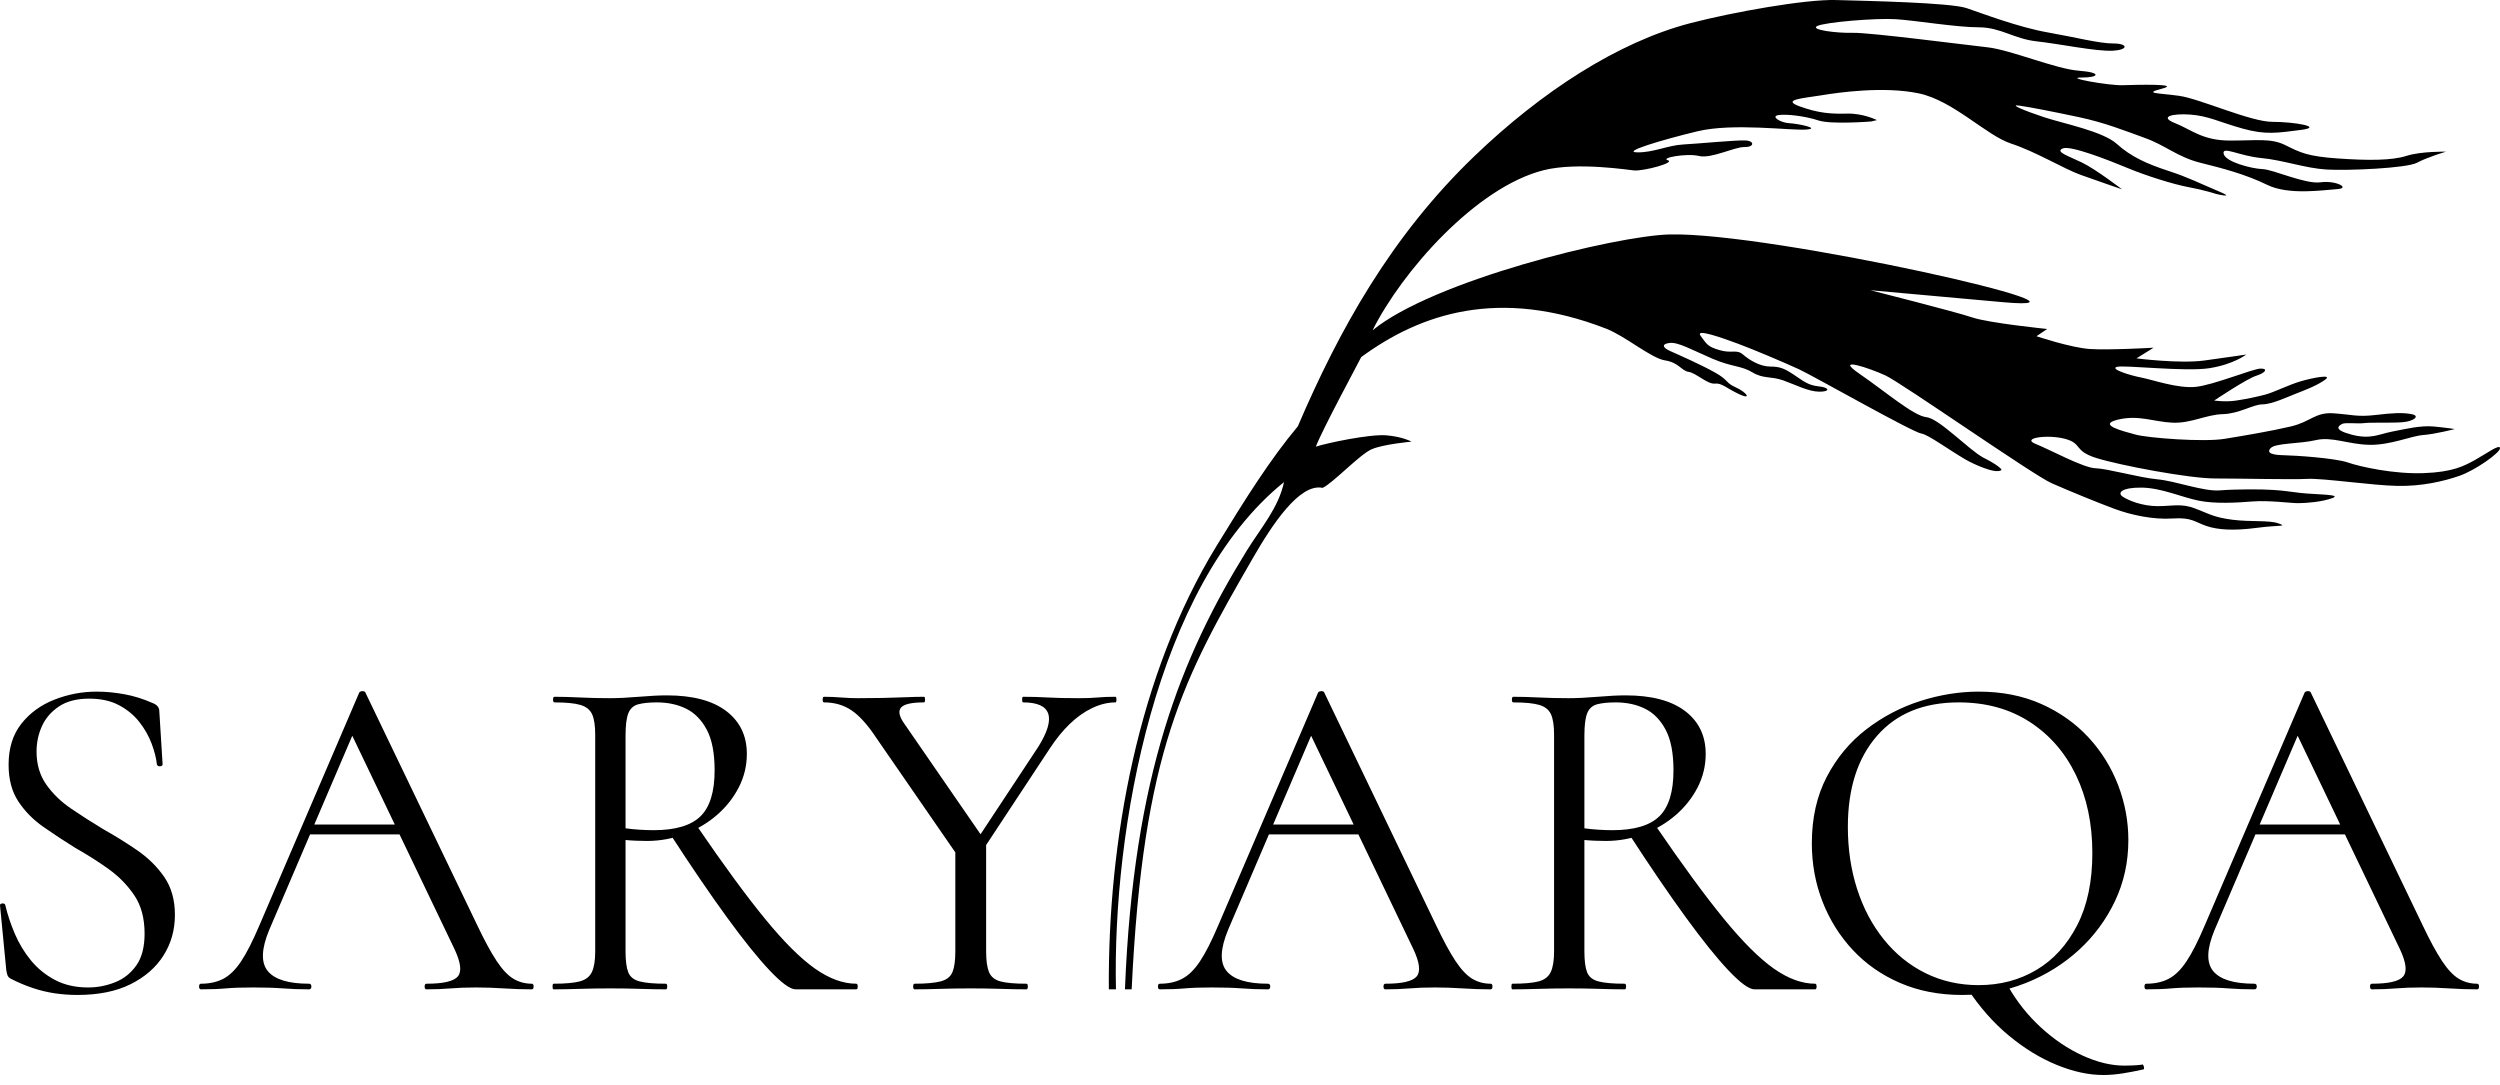
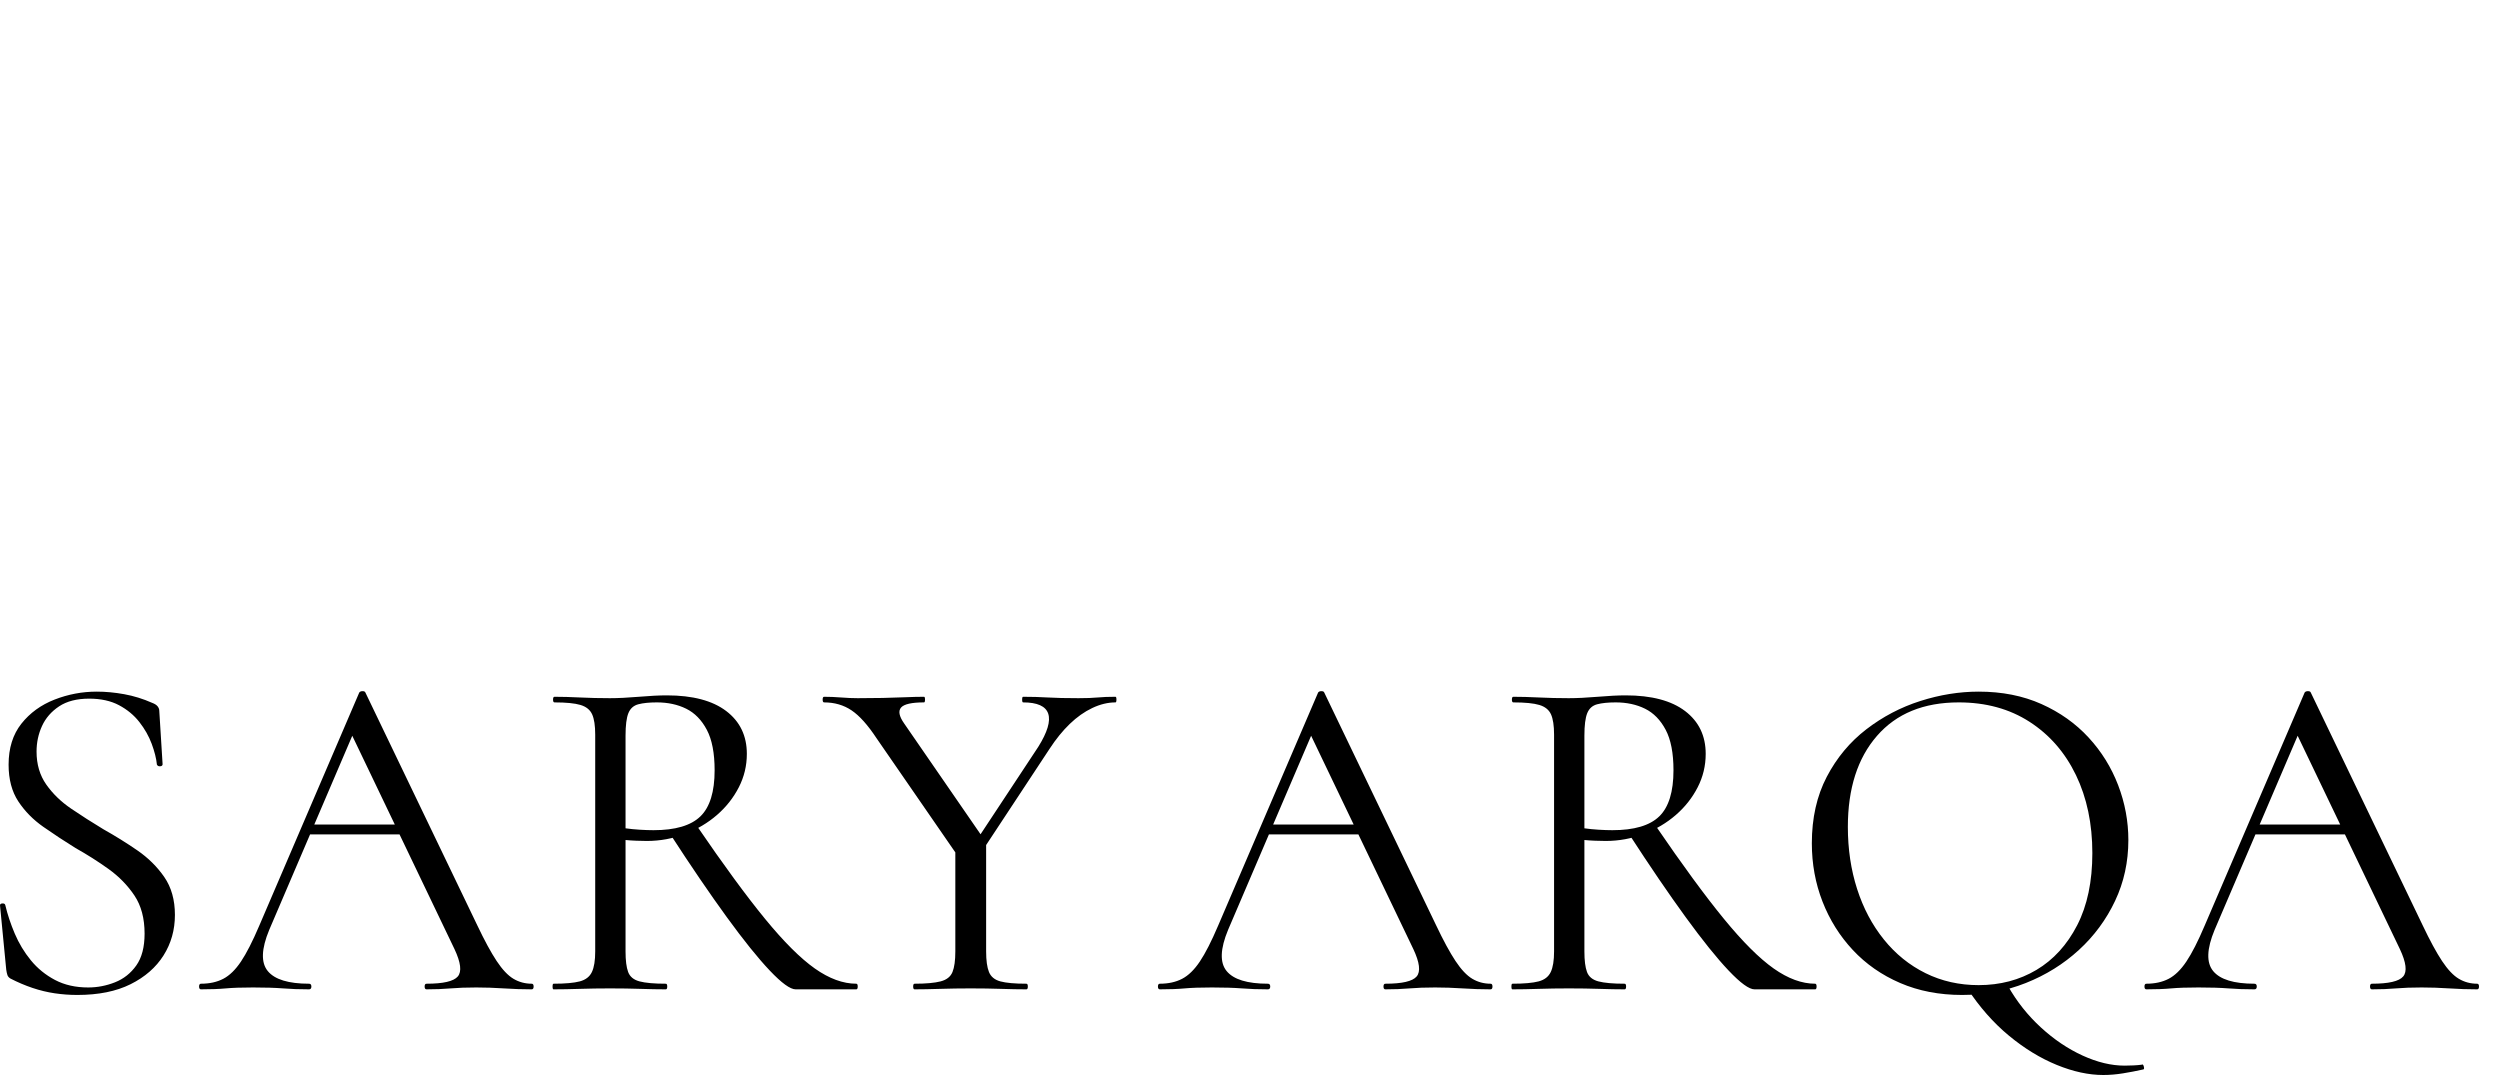
<svg xmlns="http://www.w3.org/2000/svg" width="212" height="92" viewBox="0 0 212 92" fill="none">
  <path d="M106.873 70.757L107.475 69.923H115.753L116.034 70.757H106.873ZM126.401 83.419C126.508 83.419 126.562 83.499 126.562 83.658C126.562 83.816 126.508 83.896 126.401 83.896C125.624 83.896 124.834 83.869 124.03 83.816C123.227 83.764 122.45 83.737 121.7 83.737C120.869 83.737 120.146 83.764 119.53 83.816C118.914 83.869 118.231 83.896 117.48 83.896C117.373 83.896 117.32 83.816 117.32 83.658C117.32 83.499 117.373 83.419 117.48 83.419C118.9 83.419 119.784 83.215 120.132 82.804C120.481 82.394 120.387 81.62 119.851 80.482L110.931 61.865L111.935 60.635L104.14 78.855C103.471 80.469 103.43 81.633 104.02 82.348C104.609 83.062 105.774 83.419 107.516 83.419C107.649 83.419 107.716 83.499 107.716 83.658C107.716 83.816 107.649 83.896 107.516 83.896C106.712 83.896 105.975 83.869 105.306 83.816C104.636 83.764 103.792 83.737 102.774 83.737C101.81 83.737 101.04 83.764 100.464 83.816C99.888 83.869 99.185 83.896 98.354 83.896C98.247 83.896 98.193 83.816 98.193 83.658C98.193 83.499 98.247 83.419 98.354 83.419C99.078 83.419 99.707 83.281 100.243 83.003C100.778 82.725 101.281 82.235 101.749 81.534C102.218 80.833 102.734 79.82 103.297 78.497L111.775 58.729C111.828 58.65 111.922 58.61 112.056 58.61C112.19 58.61 112.27 58.65 112.297 58.729L121.78 78.458C122.396 79.754 122.945 80.767 123.427 81.494C123.91 82.222 124.385 82.725 124.854 83.003C125.323 83.281 125.838 83.419 126.401 83.419ZM148.782 83.896C148.327 83.896 147.597 83.367 146.592 82.308C145.588 81.25 144.369 79.734 142.936 77.763C141.502 75.791 139.902 73.443 138.134 70.717L140.384 70.003C142.661 73.337 144.596 75.977 146.19 77.922C147.784 79.867 149.19 81.269 150.409 82.129C151.628 82.989 152.8 83.419 153.925 83.419C154.006 83.419 154.046 83.499 154.046 83.658C154.046 83.816 154.006 83.896 153.925 83.896C152.586 83.896 151.494 83.896 150.65 83.896C149.807 83.896 149.184 83.896 148.782 83.896ZM137.853 58.967C140.049 58.967 141.73 59.411 142.895 60.297C144.061 61.184 144.643 62.394 144.643 63.929C144.643 64.935 144.416 65.881 143.96 66.767C143.505 67.654 142.889 68.435 142.112 69.109C141.335 69.784 140.431 70.32 139.4 70.717C138.368 71.114 137.29 71.313 136.165 71.313C135.897 71.313 135.596 71.306 135.261 71.293C134.926 71.279 134.625 71.26 134.357 71.233V80.681C134.357 81.448 134.43 82.03 134.578 82.427C134.725 82.824 135.047 83.089 135.542 83.221C136.038 83.353 136.781 83.419 137.772 83.419C137.853 83.419 137.893 83.499 137.893 83.658C137.893 83.816 137.853 83.896 137.772 83.896C137.129 83.896 136.413 83.882 135.623 83.856C134.832 83.83 133.968 83.816 133.031 83.816C132.147 83.816 131.296 83.83 130.479 83.856C129.662 83.882 128.919 83.896 128.249 83.896C128.196 83.896 128.169 83.816 128.169 83.658C128.169 83.499 128.196 83.419 128.249 83.419C129.24 83.419 129.984 83.353 130.479 83.221C130.975 83.089 131.316 82.824 131.504 82.427C131.692 82.03 131.785 81.448 131.785 80.681V62.302C131.785 61.534 131.698 60.959 131.524 60.575C131.35 60.191 131.022 59.927 130.54 59.781C130.057 59.636 129.321 59.563 128.33 59.563C128.249 59.563 128.209 59.483 128.209 59.325C128.209 59.166 128.249 59.087 128.33 59.087C128.972 59.087 129.696 59.106 130.499 59.146C131.303 59.186 132.147 59.206 133.031 59.206C133.727 59.206 134.544 59.166 135.482 59.087C136.419 59.007 137.21 58.967 137.853 58.967ZM141.911 65.319C141.911 63.863 141.69 62.719 141.248 61.885C140.806 61.051 140.223 60.456 139.5 60.099C138.777 59.742 137.946 59.563 137.009 59.563C136.366 59.563 135.843 59.616 135.442 59.722C135.04 59.828 134.759 60.079 134.598 60.476C134.437 60.873 134.357 61.508 134.357 62.381V70.241C134.732 70.294 135.134 70.334 135.562 70.36C135.991 70.386 136.379 70.4 136.728 70.4C138.576 70.4 139.902 70.009 140.706 69.228C141.509 68.448 141.911 67.145 141.911 65.319ZM170.279 83.618C171.029 84.941 171.96 86.112 173.072 87.131C174.183 88.15 175.362 88.944 176.608 89.513C177.853 90.082 179.039 90.366 180.164 90.366C180.405 90.366 180.659 90.36 180.927 90.346C181.195 90.333 181.423 90.313 181.61 90.287C181.691 90.234 181.751 90.28 181.791 90.426C181.831 90.571 181.824 90.657 181.771 90.684C181.182 90.816 180.599 90.929 180.023 91.021C179.447 91.114 178.891 91.16 178.355 91.16C177.123 91.16 175.811 90.876 174.418 90.307C173.025 89.738 171.672 88.911 170.359 87.826C169.047 86.741 167.868 85.404 166.824 83.816L170.279 83.618ZM166.381 84.372C164.453 84.372 162.705 84.035 161.138 83.36C159.571 82.685 158.231 81.752 157.12 80.561C156.008 79.371 155.151 78.001 154.548 76.453C153.945 74.905 153.644 73.258 153.644 71.511C153.644 69.368 154.066 67.489 154.91 65.874C155.754 64.26 156.872 62.917 158.265 61.845C159.658 60.774 161.185 59.973 162.846 59.444C164.506 58.915 166.154 58.65 167.788 58.65C169.77 58.65 171.545 59.001 173.112 59.702C174.679 60.403 176.012 61.349 177.11 62.54C178.208 63.731 179.045 65.08 179.621 66.589C180.197 68.097 180.485 69.645 180.485 71.233C180.485 73.086 180.11 74.806 179.36 76.393C178.61 77.981 177.585 79.371 176.286 80.561C174.987 81.752 173.487 82.685 171.786 83.36C170.085 84.035 168.283 84.372 166.381 84.372ZM167.788 83.539C169.609 83.539 171.243 83.109 172.69 82.249C174.136 81.388 175.288 80.125 176.146 78.458C177.003 76.79 177.431 74.753 177.431 72.345C177.431 69.857 176.969 67.654 176.045 65.735C175.121 63.817 173.808 62.308 172.107 61.21C170.406 60.112 168.404 59.563 166.1 59.563C163.127 59.563 160.816 60.509 159.169 62.401C157.521 64.293 156.698 66.867 156.698 70.122C156.698 72.001 156.959 73.754 157.481 75.381C158.004 77.009 158.76 78.438 159.751 79.668C160.743 80.899 161.921 81.852 163.287 82.526C164.654 83.201 166.154 83.539 167.788 83.539ZM190.531 70.757L191.133 69.923H199.411L199.692 70.757H190.531ZM210.059 83.419C210.166 83.419 210.22 83.499 210.22 83.658C210.22 83.816 210.166 83.896 210.059 83.896C209.282 83.896 208.492 83.869 207.688 83.816C206.884 83.764 206.107 83.737 205.357 83.737C204.527 83.737 203.804 83.764 203.188 83.816C202.571 83.869 201.888 83.896 201.138 83.896C201.031 83.896 200.978 83.816 200.978 83.658C200.978 83.499 201.031 83.419 201.138 83.419C202.558 83.419 203.442 83.215 203.79 82.804C204.139 82.394 204.045 81.62 203.509 80.482L194.589 61.865L195.593 60.635L187.798 78.855C187.128 80.469 187.088 81.633 187.678 82.348C188.267 83.062 189.432 83.419 191.173 83.419C191.307 83.419 191.374 83.499 191.374 83.658C191.374 83.816 191.307 83.896 191.173 83.896C190.37 83.896 189.633 83.869 188.963 83.816C188.294 83.764 187.45 83.737 186.432 83.737C185.468 83.737 184.697 83.764 184.121 83.816C183.546 83.869 182.842 83.896 182.012 83.896C181.905 83.896 181.851 83.816 181.851 83.658C181.851 83.499 181.905 83.419 182.012 83.419C182.735 83.419 183.365 83.281 183.901 83.003C184.436 82.725 184.939 82.235 185.407 81.534C185.876 80.833 186.392 79.82 186.954 78.497L195.433 58.729C195.486 58.65 195.58 58.61 195.714 58.61C195.848 58.61 195.928 58.65 195.955 58.729L205.438 78.458C206.054 79.754 206.603 80.767 207.085 81.494C207.568 82.222 208.043 82.725 208.512 83.003C208.981 83.281 209.496 83.419 210.059 83.419Z" fill="black" />
-   <path fill-rule="evenodd" clip-rule="evenodd" d="M94.03 83.896C93.934 71.342 96.498 57.183 103.16 46.3C105.622 42.278 107.72 38.937 110.054 36.157C113.561 27.969 117.967 20.019 125.051 13.22C130.682 7.816 137.167 3.564 143.383 1.954C147.002 1.016 153.087 -0.069 155.693 0.003C158.3 0.076 165.397 0.22 166.773 0.69C168.149 1.159 171.186 2.315 173.648 2.748C176.11 3.181 177.993 3.687 179.224 3.687C180.455 3.687 180.527 4.228 179.151 4.3C177.775 4.373 174.661 3.723 172.706 3.506C170.751 3.29 169.67 2.315 167.787 2.315C165.904 2.315 162.464 1.737 160.763 1.628C159.061 1.52 154.752 1.881 154.1 2.206C153.449 2.531 155.766 2.82 157.142 2.784C158.518 2.748 166.592 3.795 168.547 4.012C170.503 4.229 174.336 5.854 176.291 5.998C178.246 6.142 178.029 6.576 176.508 6.576C174.987 6.576 178.826 7.262 179.984 7.226C181.143 7.189 185.017 7.082 183.351 7.515C181.686 7.948 183.026 7.876 184.8 8.128C186.574 8.381 190.847 10.331 192.693 10.331C194.539 10.331 197.11 10.764 195.119 11.017C193.128 11.27 192.15 11.451 190.195 10.909C188.239 10.367 187.262 9.825 185.741 9.717C184.221 9.609 183.062 9.898 184.438 10.44C185.814 10.981 186.755 11.92 189.108 11.92C191.462 11.92 192.585 11.704 193.815 12.317C195.046 12.931 195.662 13.256 198.233 13.437C200.803 13.617 202.831 13.617 204.062 13.22C205.293 12.823 207.43 12.859 207.43 12.859C207.43 12.859 205.836 13.329 204.967 13.798C204.098 14.267 199.101 14.484 197.291 14.376C195.481 14.267 193.634 13.581 191.752 13.401C189.869 13.22 188.421 12.354 188.565 13.04C188.71 13.726 190.919 14.303 191.86 14.34C192.802 14.376 195.481 15.64 196.784 15.459C198.088 15.279 199.355 15.965 198.197 16.037C197.038 16.109 194.105 16.578 192.259 15.676C190.412 14.773 188.457 14.267 186.574 13.798C184.691 13.329 183.605 12.317 181.903 11.704C180.201 11.09 178.499 10.403 176.291 9.934C174.082 9.465 172.236 9.103 171.258 8.959C170.28 8.815 171.693 9.393 173.322 9.934C174.951 10.476 178.319 11.126 179.513 12.209C180.708 13.292 182.084 13.906 183.858 14.484C185.633 15.062 186.576 15.569 188.131 16.217C189.686 16.866 187.95 16.452 187.95 16.452C187.95 16.452 186.9 16.109 185.615 15.874C184.329 15.64 181.975 14.899 180.419 14.249C178.862 13.6 175.567 12.3 174.915 12.588C174.263 12.877 175.349 13.202 176.544 13.78C177.739 14.358 179.948 16.055 179.948 16.055C179.948 16.055 177.848 15.333 176.436 14.827C175.024 14.322 172.64 12.863 170.54 12.176C168.44 11.49 165.641 8.53 162.708 7.917C159.775 7.303 155.979 7.828 154.459 8.081C152.938 8.334 151.019 8.442 152.612 9.02C154.205 9.598 155.255 9.67 156.631 9.634C158.007 9.598 159.165 10.185 159.165 10.185L158.667 10.302C158.667 10.302 155.264 10.573 154.196 10.212C153.128 9.851 151.498 9.652 150.81 9.76C150.122 9.869 150.991 10.411 151.734 10.447C152.476 10.483 154.467 10.898 153.146 10.988C151.824 11.079 146.954 10.41 143.949 11.133C140.944 11.855 137.45 12.902 138.844 12.92C140.238 12.938 141.414 12.324 142.736 12.252C144.058 12.18 147.207 11.873 148.004 11.909C148.801 11.945 148.782 12.487 147.932 12.469C147.081 12.451 145.126 13.48 144.075 13.227C143.026 12.974 140.763 13.39 141.432 13.588C142.102 13.787 139.44 14.508 138.59 14.455C138.185 14.43 133.797 13.715 130.929 14.427C125.17 15.855 118.86 23.06 116.395 28.01C121.518 23.799 136.974 20.002 141.568 19.881C150.141 19.656 180.629 26.596 169.834 25.624L158.61 24.612C158.61 24.612 165.888 26.454 167.264 26.923C168.64 27.393 173.6 27.898 173.6 27.898L172.695 28.512C172.695 28.512 175.598 29.487 177.227 29.596C178.856 29.704 182.622 29.487 182.622 29.487L181.174 30.39C181.174 30.39 184.831 30.859 186.931 30.57C189.031 30.282 190.479 30.065 190.479 30.065C190.479 30.065 189.429 30.895 187.365 31.221C185.301 31.546 180.123 30.932 179.508 31.112C178.892 31.293 180.631 31.834 181.572 32.015C182.513 32.195 184.649 32.954 186.17 32.809C187.691 32.665 191.058 31.256 191.71 31.256C192.362 31.256 192.108 31.618 191.312 31.871C190.515 32.123 187.763 33.965 187.763 33.965C187.763 33.965 188.705 34.109 189.646 33.965C190.587 33.821 191.42 33.64 192.108 33.459C192.796 33.279 194.1 32.629 195.077 32.34C196.055 32.051 197.865 31.69 197.177 32.196C196.489 32.701 195.331 33.135 194.679 33.387C194.027 33.64 192.651 34.29 191.855 34.29C191.058 34.29 189.899 35.084 188.487 35.12C187.075 35.157 185.808 35.915 184.215 35.843C182.622 35.771 181.355 35.156 179.58 35.59C177.806 36.023 180.051 36.565 181.101 36.854C182.151 37.143 186.858 37.504 188.632 37.215C190.406 36.926 192.543 36.565 194.244 36.168C195.946 35.771 196.324 34.94 197.881 35.048C199.438 35.156 199.908 35.373 201.429 35.193C202.95 35.012 203.746 34.976 204.507 35.12C205.267 35.265 204.688 35.734 203.71 35.806C202.733 35.879 201.067 35.807 200.488 35.879C199.909 35.951 198.859 35.807 198.605 35.951C198.352 36.096 197.772 36.421 199.401 36.854C201.031 37.287 201.719 36.817 202.841 36.601C203.964 36.385 205.267 36.059 206.39 36.168C207.512 36.276 208.164 36.384 208.164 36.384C208.164 36.384 206.498 36.818 205.485 36.89C204.471 36.962 202.733 37.756 200.922 37.72C199.112 37.684 197.757 36.998 196.381 37.323C195.005 37.648 192.941 37.558 192.543 38.009C192.144 38.461 192.796 38.587 193.719 38.605C194.643 38.623 197.992 38.84 199.096 39.219C200.2 39.598 203.025 40.212 205.523 40.122C208.021 40.032 208.977 39.508 209.918 38.984C210.859 38.461 212 37.612 212 38.009C212 38.407 209.864 39.905 208.542 40.357C207.221 40.808 205.433 41.241 203.315 41.205C201.196 41.169 196.942 40.537 195.657 40.609C194.371 40.681 190.044 40.574 187.835 40.574C185.627 40.574 179.725 39.454 177.77 38.84C175.815 38.226 176.605 37.612 175.12 37.215C173.636 36.818 171.361 37.143 172.628 37.648C173.895 38.154 176.647 39.671 177.697 39.707C178.747 39.743 181.39 40.501 182.947 40.646C184.504 40.79 186.858 41.693 188.234 41.584C189.609 41.476 191.782 41.476 192.796 41.548C193.81 41.62 193.846 41.657 195.077 41.801C196.308 41.946 198.662 41.91 197.793 42.235C196.924 42.559 195.584 42.668 194.896 42.668C194.208 42.668 192.398 42.415 191.022 42.524C189.646 42.632 187.835 42.74 186.423 42.451C185.011 42.162 183.273 41.368 181.608 41.35C179.942 41.332 179.526 41.784 179.996 42.109C180.467 42.433 181.662 42.921 182.965 42.921C184.269 42.921 184.975 42.668 186.152 43.12C187.328 43.571 187.745 43.878 189.338 44.077C190.931 44.275 192.398 44.095 193.212 44.383C194.027 44.672 193.285 44.51 191.366 44.763C189.447 45.015 188.089 44.943 187.093 44.6C186.097 44.257 185.862 43.86 184.233 43.968C182.603 44.077 180.72 43.679 179.272 43.138C177.824 42.596 175.524 41.657 173.968 40.971C172.411 40.285 161.223 32.45 159.884 31.836C158.544 31.222 155.466 30.175 157.675 31.692C159.884 33.208 162.271 35.268 163.357 35.376C164.443 35.485 166.987 38.173 168.182 38.805C169.329 39.372 169.794 39.799 169.718 39.86C169.225 40.252 167.231 39.289 166.69 38.975C165.297 38.165 163.492 36.844 162.941 36.767C162.182 36.661 153.821 31.901 152.571 31.323C151.322 30.746 148.669 29.622 147.347 29.134C146.026 28.647 143.708 27.816 144.215 28.484C144.722 29.152 144.759 29.387 145.826 29.694C146.894 30.001 147.257 29.586 147.818 30.073C148.379 30.561 149.284 31.084 150.099 31.084C150.913 31.084 151.294 31.229 152.108 31.77C152.923 32.312 153.321 32.673 154.227 32.764C155.132 32.854 155.24 33.215 154.299 33.215C153.358 33.215 152.289 32.637 151.221 32.258C150.153 31.879 149.556 32.15 148.596 31.572C147.637 30.994 146.894 31.138 145.211 30.416C143.527 29.694 142.296 28.99 141.59 29.08C140.884 29.17 140.975 29.477 141.626 29.766C142.278 30.055 144.288 30.94 145.464 31.608C146.641 32.276 146.279 32.438 147.202 32.854C148.126 33.269 148.578 33.937 147.492 33.432C146.406 32.926 146.007 32.457 145.41 32.529C144.812 32.601 143.817 31.626 143.201 31.536C142.586 31.446 142.369 30.741 141.192 30.561C140.015 30.38 137.844 28.506 136.183 27.863C127.091 24.343 120.439 26.602 115.429 30.284C114.982 31.159 112.11 36.486 111.583 37.878C112.449 37.584 116.157 36.796 117.561 36.915C118.965 37.034 119.694 37.452 119.694 37.452C119.694 37.452 117.339 37.663 116.33 38.091C115.321 38.519 113.069 40.939 112.161 41.371C110.206 40.957 107.894 44.462 106.239 47.334C100.405 57.459 96.929 63.623 95.965 83.896H95.396C96.116 65.726 100.159 55.714 105.712 46.716C106.893 44.802 108.413 43.087 108.885 40.882C97.993 49.655 94.33 70.376 94.633 83.896H94.03Z" fill="black" />
  <path d="M3.1 63.731C3.1 64.816 3.375 65.749 3.924 66.529C4.473 67.31 5.176 67.991 6.033 68.573C6.891 69.156 7.801 69.738 8.766 70.32C9.757 70.876 10.715 71.471 11.639 72.107C12.563 72.742 13.326 73.496 13.929 74.369C14.532 75.242 14.833 76.314 14.833 77.584C14.833 78.855 14.512 79.999 13.869 81.018C13.226 82.037 12.295 82.851 11.076 83.459C9.857 84.068 8.35 84.372 6.556 84.372C5.913 84.372 5.277 84.326 4.647 84.233C4.018 84.141 3.388 83.988 2.759 83.777C2.129 83.565 1.506 83.3 0.89 82.983C0.756 82.903 0.669 82.804 0.629 82.685C0.589 82.566 0.555 82.414 0.529 82.229L0.006 76.83C-0.021 76.698 0.04 76.625 0.187 76.612C0.334 76.599 0.421 76.645 0.448 76.751C0.636 77.545 0.904 78.352 1.252 79.172C1.6 79.992 2.055 80.747 2.618 81.435C3.181 82.123 3.864 82.678 4.667 83.102C5.471 83.525 6.408 83.737 7.48 83.737C8.257 83.737 9.013 83.592 9.75 83.3C10.487 83.009 11.089 82.533 11.558 81.871C12.027 81.21 12.261 80.31 12.261 79.172C12.261 77.875 11.974 76.797 11.398 75.937C10.822 75.077 10.092 74.329 9.208 73.694C8.324 73.059 7.386 72.464 6.395 71.908C5.457 71.326 4.553 70.73 3.683 70.122C2.812 69.513 2.102 68.792 1.553 67.958C1.004 67.125 0.729 66.086 0.729 64.842C0.729 63.44 1.091 62.282 1.814 61.369C2.538 60.456 3.475 59.775 4.627 59.325C5.779 58.875 6.971 58.65 8.203 58.65C8.953 58.65 9.73 58.723 10.534 58.868C11.337 59.014 12.128 59.258 12.904 59.602C13.119 59.682 13.273 59.781 13.367 59.9C13.46 60.019 13.507 60.145 13.507 60.277L13.788 64.803C13.788 64.908 13.721 64.968 13.588 64.981C13.454 64.994 13.36 64.948 13.306 64.842C13.253 64.313 13.105 63.724 12.864 63.076C12.623 62.428 12.275 61.812 11.819 61.23C11.364 60.648 10.788 60.172 10.092 59.801C9.395 59.431 8.551 59.245 7.56 59.245C6.516 59.245 5.665 59.464 5.009 59.9C4.353 60.337 3.87 60.893 3.562 61.567C3.254 62.242 3.1 62.963 3.1 63.731ZM25.562 70.757L26.164 69.923H34.442L34.723 70.757H25.562ZM45.09 83.419C45.197 83.419 45.251 83.499 45.251 83.658C45.251 83.816 45.197 83.896 45.09 83.896C44.313 83.896 43.523 83.869 42.719 83.816C41.916 83.764 41.139 83.737 40.389 83.737C39.558 83.737 38.835 83.764 38.219 83.816C37.603 83.869 36.919 83.896 36.169 83.896C36.062 83.896 36.009 83.816 36.009 83.658C36.009 83.499 36.062 83.419 36.169 83.419C37.589 83.419 38.473 83.215 38.822 82.804C39.17 82.394 39.076 81.62 38.54 80.482L29.62 61.865L30.625 60.635L22.829 78.855C22.16 80.469 22.119 81.633 22.709 82.348C23.298 83.062 24.463 83.419 26.205 83.419C26.338 83.419 26.405 83.499 26.405 83.658C26.405 83.816 26.338 83.896 26.205 83.896C25.401 83.896 24.664 83.869 23.995 83.816C23.325 83.764 22.481 83.737 21.463 83.737C20.499 83.737 19.729 83.764 19.153 83.816C18.577 83.869 17.874 83.896 17.043 83.896C16.936 83.896 16.882 83.816 16.882 83.658C16.882 83.499 16.936 83.419 17.043 83.419C17.767 83.419 18.396 83.281 18.932 83.003C19.467 82.725 19.97 82.235 20.438 81.534C20.907 80.833 21.423 79.82 21.986 78.497L30.464 58.729C30.517 58.65 30.611 58.61 30.745 58.61C30.879 58.61 30.959 58.65 30.986 58.729L40.469 78.458C41.085 79.754 41.634 80.767 42.116 81.494C42.599 82.222 43.074 82.725 43.543 83.003C44.012 83.281 44.527 83.419 45.09 83.419ZM67.471 83.896C67.016 83.896 66.286 83.367 65.281 82.308C64.277 81.25 63.058 79.734 61.625 77.763C60.191 75.791 58.591 73.443 56.823 70.717L59.073 70.003C61.35 73.337 63.285 75.977 64.879 77.922C66.473 79.867 67.879 81.269 69.098 82.129C70.317 82.989 71.489 83.419 72.614 83.419C72.695 83.419 72.735 83.499 72.735 83.658C72.735 83.816 72.695 83.896 72.614 83.896C71.275 83.896 70.183 83.896 69.339 83.896C68.496 83.896 67.873 83.896 67.471 83.896ZM56.542 58.967C58.738 58.967 60.419 59.411 61.584 60.297C62.75 61.184 63.332 62.394 63.332 63.929C63.332 64.935 63.105 65.881 62.649 66.767C62.194 67.654 61.578 68.435 60.801 69.109C60.024 69.784 59.12 70.32 58.089 70.717C57.057 71.114 55.979 71.313 54.854 71.313C54.586 71.313 54.285 71.306 53.95 71.293C53.615 71.279 53.314 71.26 53.046 71.233V80.681C53.046 81.448 53.119 82.03 53.267 82.427C53.414 82.824 53.736 83.089 54.231 83.221C54.727 83.353 55.47 83.419 56.461 83.419C56.542 83.419 56.582 83.499 56.582 83.658C56.582 83.816 56.542 83.896 56.461 83.896C55.819 83.896 55.102 83.882 54.312 83.856C53.521 83.83 52.657 83.816 51.72 83.816C50.836 83.816 49.985 83.83 49.168 83.856C48.351 83.882 47.608 83.896 46.938 83.896C46.885 83.896 46.858 83.816 46.858 83.658C46.858 83.499 46.885 83.419 46.938 83.419C47.929 83.419 48.673 83.353 49.168 83.221C49.664 83.089 50.005 82.824 50.193 82.427C50.381 82.03 50.474 81.448 50.474 80.681V62.302C50.474 61.534 50.387 60.959 50.213 60.575C50.039 60.191 49.711 59.927 49.229 59.781C48.746 59.636 48.01 59.563 47.019 59.563C46.938 59.563 46.898 59.483 46.898 59.325C46.898 59.166 46.938 59.087 47.019 59.087C47.661 59.087 48.385 59.106 49.188 59.146C49.992 59.186 50.836 59.206 51.72 59.206C52.416 59.206 53.233 59.166 54.171 59.087C55.108 59.007 55.899 58.967 56.542 58.967ZM60.6 65.319C60.6 63.863 60.379 62.719 59.937 61.885C59.495 61.051 58.912 60.456 58.189 60.099C57.466 59.742 56.636 59.563 55.698 59.563C55.055 59.563 54.532 59.616 54.131 59.722C53.729 59.828 53.448 60.079 53.287 60.476C53.126 60.873 53.046 61.508 53.046 62.381V70.241C53.421 70.294 53.823 70.334 54.251 70.36C54.68 70.386 55.068 70.4 55.417 70.4C57.265 70.4 58.591 70.009 59.395 69.228C60.198 68.448 60.6 67.145 60.6 65.319ZM82.017 72.464L88.044 63.334C88.821 62.09 89.102 61.151 88.888 60.516C88.673 59.88 87.963 59.563 86.758 59.563C86.704 59.563 86.678 59.483 86.678 59.325C86.678 59.166 86.704 59.087 86.758 59.087C87.481 59.087 88.178 59.106 88.847 59.146C89.517 59.186 90.388 59.206 91.459 59.206C92.129 59.206 92.671 59.186 93.087 59.146C93.502 59.106 94.004 59.087 94.593 59.087C94.647 59.087 94.674 59.166 94.674 59.325C94.674 59.483 94.647 59.563 94.593 59.563C93.951 59.563 93.294 59.722 92.625 60.039C91.955 60.357 91.319 60.807 90.716 61.389C90.113 61.971 89.544 62.672 89.008 63.493L82.7 73.059L82.017 72.464ZM81.575 73.099L74.342 62.619C73.592 61.481 72.882 60.688 72.212 60.238C71.543 59.788 70.766 59.563 69.882 59.563C69.801 59.563 69.761 59.483 69.761 59.325C69.761 59.166 69.801 59.087 69.882 59.087C70.337 59.087 70.819 59.106 71.328 59.146C71.837 59.186 72.306 59.206 72.735 59.206C73.458 59.206 74.161 59.199 74.844 59.186C75.527 59.172 76.17 59.153 76.773 59.126C77.376 59.1 77.905 59.087 78.36 59.087C78.414 59.087 78.441 59.166 78.441 59.325C78.441 59.483 78.414 59.563 78.36 59.563C77.315 59.563 76.666 59.708 76.411 59.999C76.157 60.291 76.244 60.74 76.672 61.349L83.543 71.313L81.575 73.099ZM81.012 71.59L83.624 71.233V80.681C83.624 81.448 83.704 82.03 83.865 82.427C84.026 82.824 84.347 83.089 84.829 83.221C85.311 83.353 86.048 83.419 87.039 83.419C87.12 83.419 87.16 83.499 87.16 83.658C87.16 83.816 87.12 83.896 87.039 83.896C86.397 83.896 85.68 83.882 84.89 83.856C84.099 83.83 83.236 83.816 82.298 83.816C81.414 83.816 80.557 83.83 79.726 83.856C78.896 83.882 78.172 83.896 77.557 83.896C77.476 83.896 77.436 83.816 77.436 83.658C77.436 83.499 77.476 83.419 77.557 83.419C78.521 83.419 79.257 83.353 79.766 83.221C80.275 83.089 80.61 82.824 80.771 82.427C80.932 82.03 81.012 81.448 81.012 80.681V71.59Z" fill="black" />
</svg>